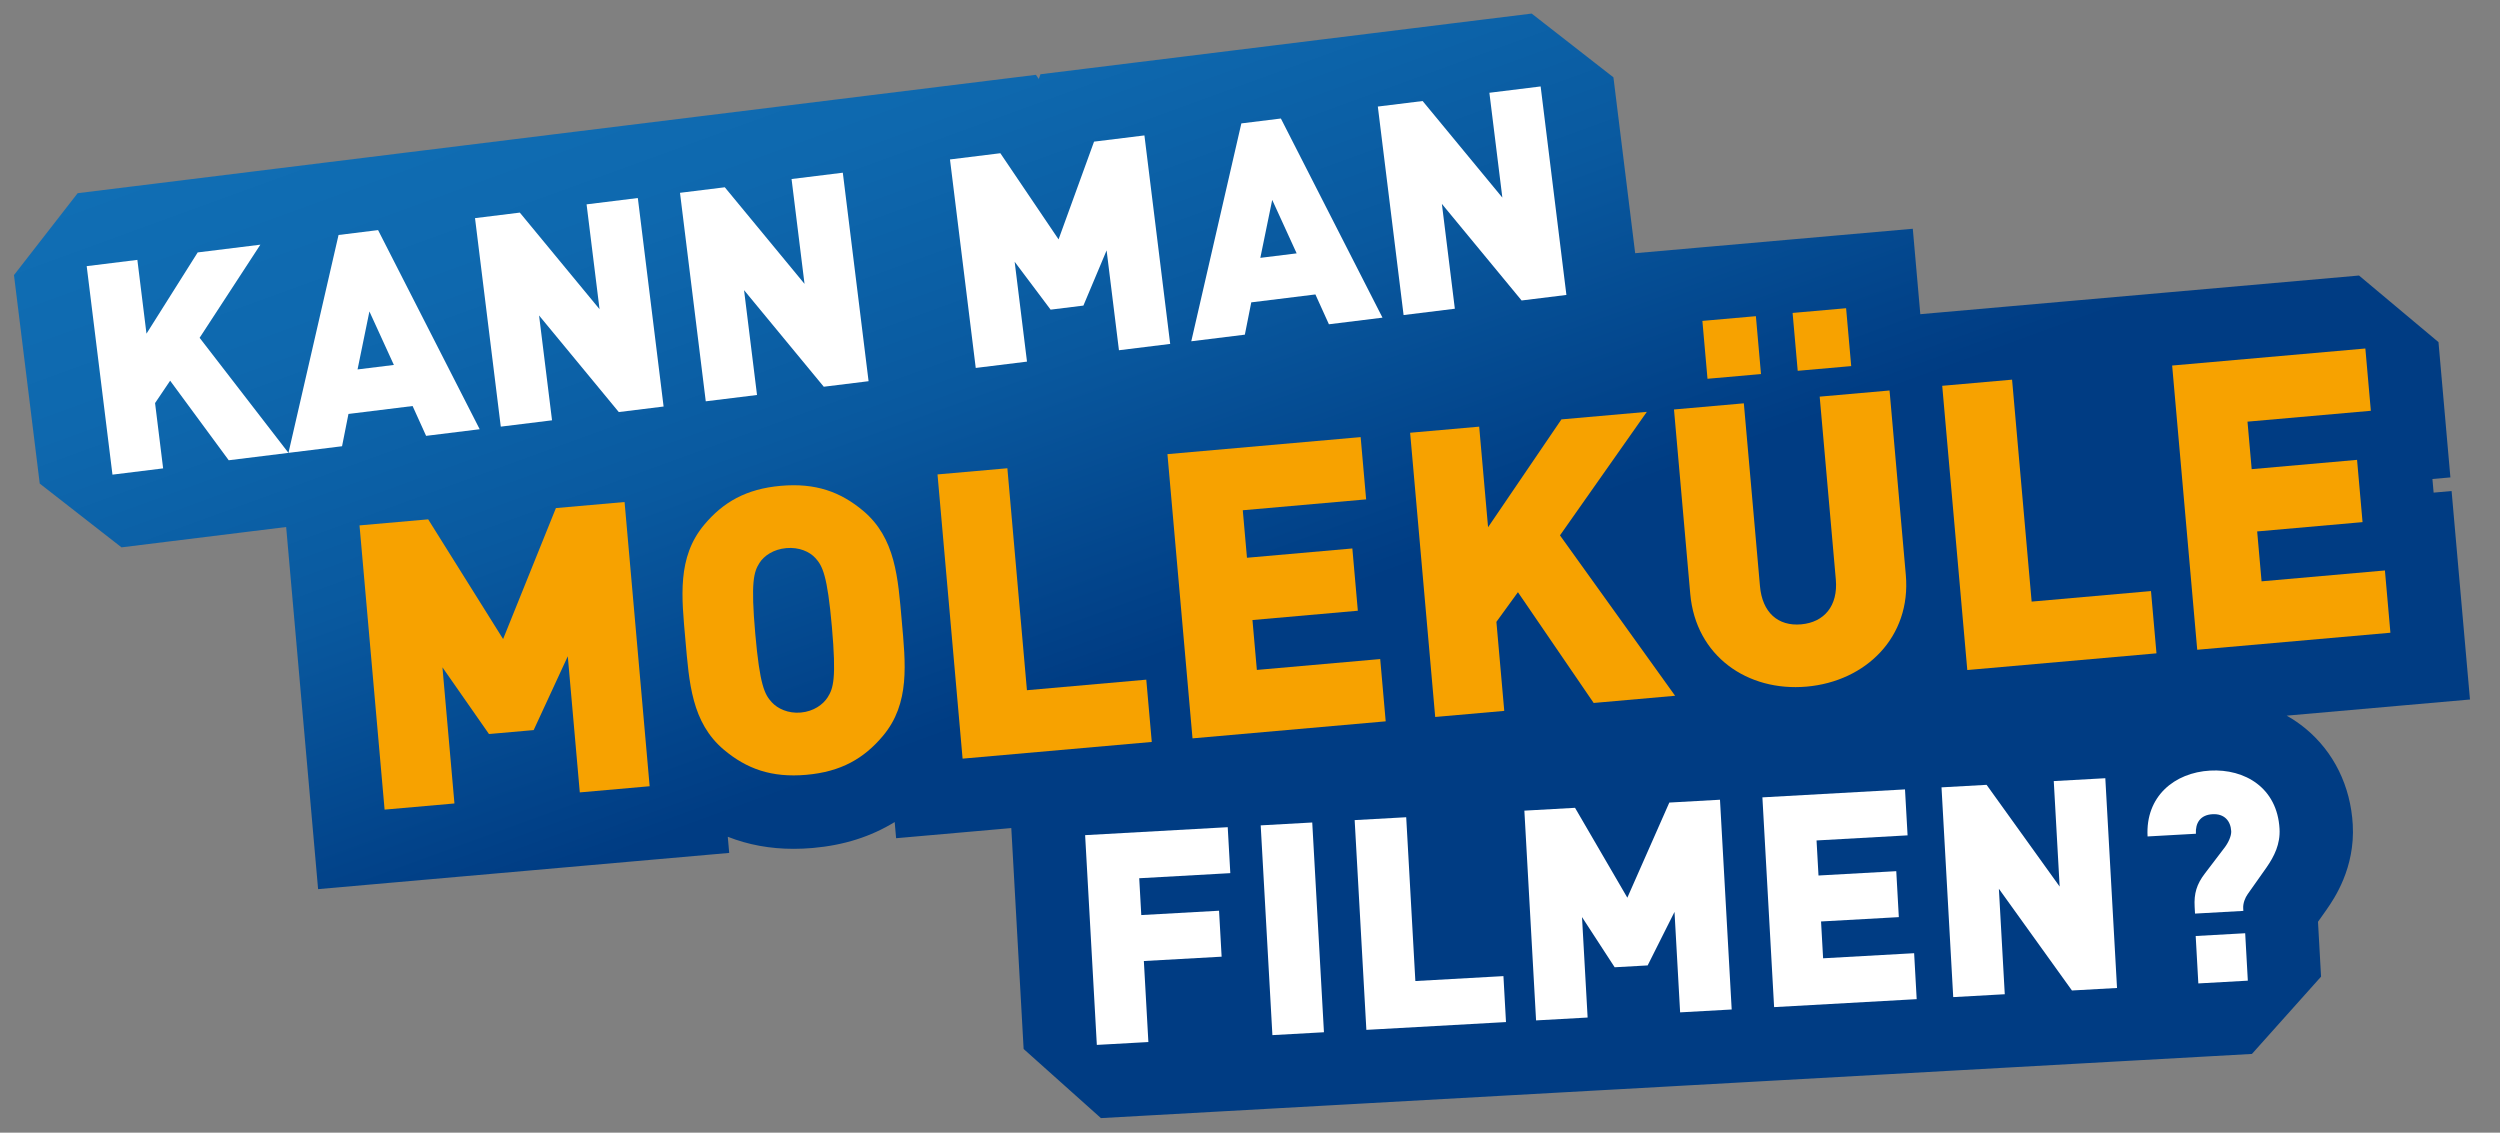
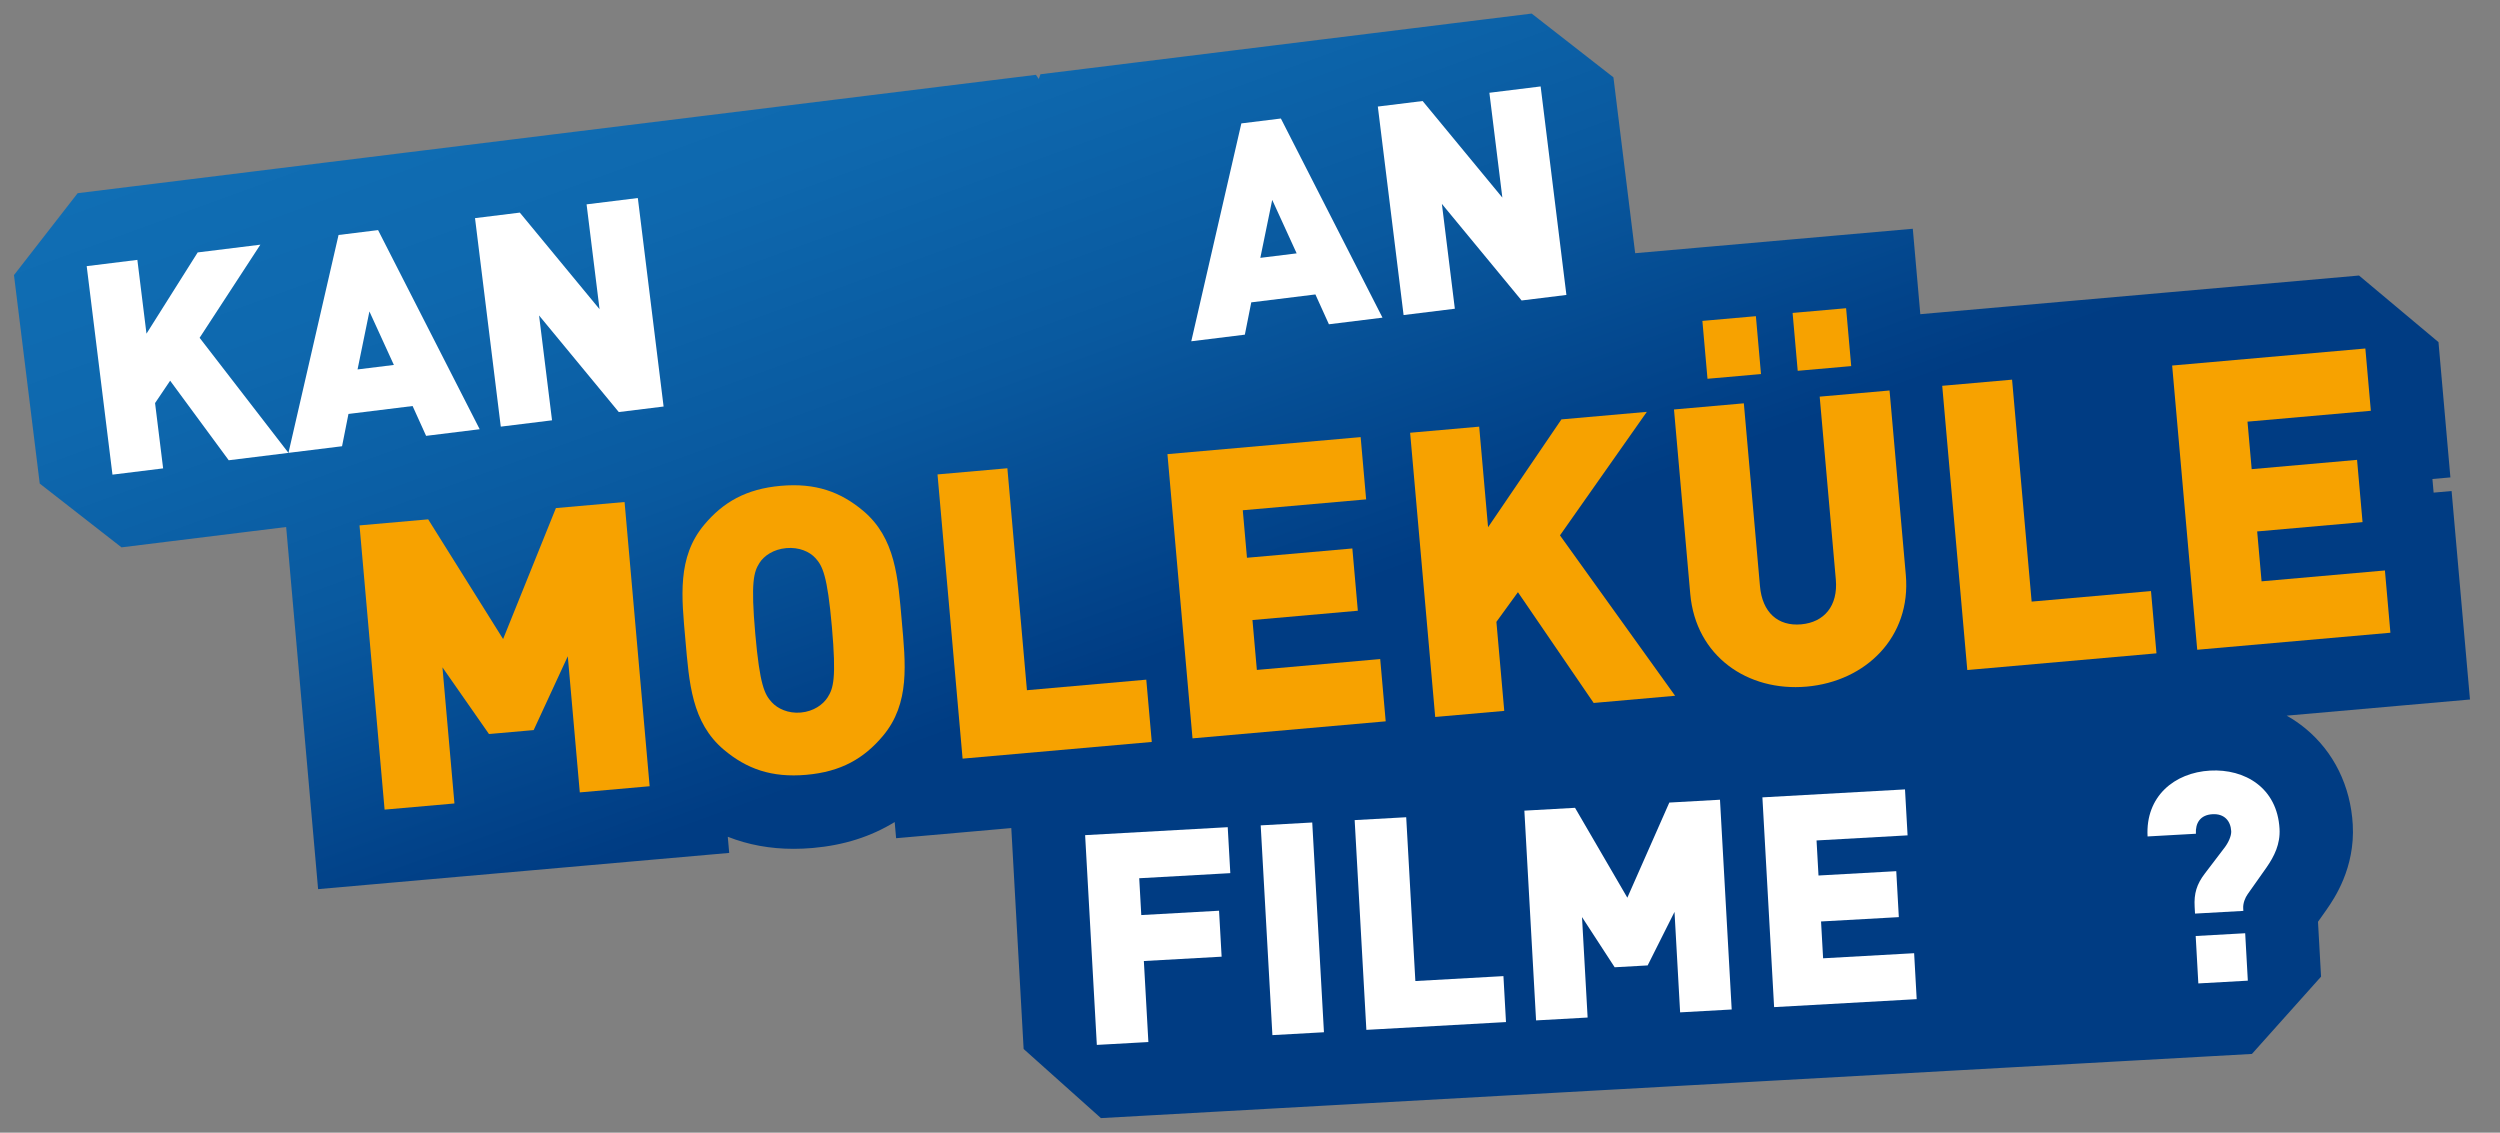
<svg xmlns="http://www.w3.org/2000/svg" id="Ebene_1" viewBox="0 0 1193.53 540.74">
  <rect x="0" y="0" width="1193.53" height="540.74" fill="#808080" stroke="none" />
  <defs>
    <style>.cls-1{fill:#f7a200;}.cls-2{fill:#fff;}.cls-3{fill:url(#Unbenannter_Verlauf_2);}</style>
    <linearGradient id="Unbenannter_Verlauf_2" x1="493.02" y1="-73.64" x2="746.46" y2="622.7" gradientUnits="userSpaceOnUse">
      <stop offset="0" stop-color="#106eb4" />
      <stop offset=".14" stop-color="#0e68ae" />
      <stop offset=".31" stop-color="#09599f" />
      <stop offset=".49" stop-color="#014087" />
      <stop offset=".52" stop-color="#003c83" />
    </linearGradient>
  </defs>
  <path class="cls-3" d="M1179.19,333.88l-3.08-34.87-2.62-29.73-3.07-34.86-8.58,.76-.57-6.5,8.58-.76-3.07-34.86-2.62-29.73-37.94-31.79-92.24,8.13-34.86,3.07-6.69,.59-34.86,3.07-33.35,2.94-7.44,.66-.52-5.92-3.07-34.87-34.87,3.07-25.54,2.25-34.86,3.07-8.21,.72-29.06,2.56-10.38-83.96-39.03-30.44-24.47,3.02-12.82,1.58h0s-19.06,2.36-19.06,2.36l-21.39,2.64-21.95,2.71h0l-24.33,3.01-18.87,2.33-24.33,3.01h0s-21.95,2.71-21.95,2.71l-24.05,2.97-21.29,2.63-.82,2.26-1.35-1.99-21.28,2.63-24.05,2.97-34.74,4.29h0s-16.43,2.03-16.43,2.03l-24.47,3.02-34.74,4.29-3.92,.48h0l-34.74,4.29-24.47,3.02-12.82,1.58h0s-19.06,2.36-19.06,2.36l-21.39,2.64-21.95,2.71h0l-5.77,.71h0l-2.88,.36-15.68,1.94-18.87,2.33-24.33,3.01h0s-13,1.61-13,1.61l-29.92,3.7-16.47,2.04-12.33,1.52-24.19,2.99L6.67,131.33l12.3,99.54,39.03,30.44,24.19-2.99,34.74-4.29,19.68-2.43,.21,2.33,11.97,135.69,3.07,34.86,34.86-3.07,33.35-2.94,34.86-3.07,24.98-2.2,33.35-2.94,34.87-3.07-.68-7.71c9.76,3.84,20.17,5.76,31.41,5.76,2.99,0,6.09-.14,9.21-.41,14.78-1.3,27.71-5.41,39.06-12.39l.68,7.73,34.86-3.07,20.13-1.78,.3,5.33,5.59,100.14,36.9,33,24.61-1.37,34.95-1.95h0s24.27-1.35,24.27-1.35l24.61-1.37,8.84-.49,11.41-.64,66.67-3.72,25.68-1.43,13.28-.74,9.22-.51,5.27-.29,20.45-1.14,9.22-.52,24.61-1.37,8.77-.49,11.48-.64,50.57-2.82h0s34.95-1.95,34.95-1.95l24.61-1.37,12.89-.72h0s19.18-1.07,19.18-1.07l21.52-1.2,8.14-.45,30.68-1.71,23.63-1.32,33-36.9-1.26-22.64-.2-3.55,4.08-5.78,.1-.14,.09-.14c3.34-4.82,13.49-19.5,12.33-40.27-1.03-18.49-9.07-34.82-22.64-45.99-2.77-2.28-5.75-4.31-8.9-6.09l52.66-4.64,34.86-3.07Z" />
  <g>
    <path class="cls-1" d="M276.8,378.3l-5.73-64.99-16.29,35.24-21.34,1.88-22.21-31.84,5.73,64.99-33.35,2.94-11.97-135.69,32.78-2.89,35.77,57.15,25.21-62.53,32.78-2.89,11.97,135.69-33.35,2.94Z" />
    <path class="cls-1" d="M421.53,351.32c-9.04,10.78-20,17.13-36.58,18.59s-28.49-2.87-39.27-11.9c-15.55-13.03-16.66-32.14-18.46-52.53-1.8-20.39-4.05-39.4,8.98-54.95,9.04-10.78,20-17.13,36.58-18.59s28.49,2.87,39.27,11.9c15.55,13.03,16.66,32.14,18.46,52.53,1.8,20.39,4.05,39.4-8.98,54.95Zm-32.27-84.92c-2.76-3.02-7.76-5.27-13.86-4.73-6.1,.54-10.63,3.63-12.82,7.08-2.7,4.27-4.2,9.01-2.01,33.79,2.18,24.77,4.48,28.99,7.88,32.72,2.76,3.02,7.78,5.46,13.88,4.92s10.61-3.82,12.8-7.27c2.7-4.27,4.21-8.82,2.03-33.6-2.18-24.77-4.49-29.18-7.9-32.91Z" />
    <path class="cls-1" d="M459.55,362.18l-11.97-135.69,33.35-2.94,9.34,105.96,56.98-5.03,2.62,29.73-90.33,7.97Z" />
    <path class="cls-1" d="M569.32,352.5l-11.97-135.69,92.24-8.13,2.62,29.73-58.89,5.19,2,22.68,50.31-4.44,2.62,29.73-50.31,4.44,2.1,23.82,58.89-5.19,2.62,29.73-92.24,8.13Z" />
    <path class="cls-1" d="M760.84,335.61l-36.16-52.89-10.28,14.16,3.75,42.5-32.97,2.91-11.97-135.69,32.97-2.91,4.24,48.02,35.02-51.49,40.78-3.6-41.47,58.97,54.96,76.58-38.88,3.43Z" />
    <path class="cls-1" d="M862.52,327.8c-28.21,2.49-52.95-14.54-55.57-44.27l-7.77-88.04,33.35-2.94,7.7,87.28c1.11,12.58,8.61,19.21,19.66,18.24,11.05-.98,17.66-8.86,16.55-21.43l-7.7-87.28,33.35-2.94,7.77,88.04c2.62,29.73-19.14,50.85-47.34,53.34Zm-47.34-146.97l-2.44-27.63,25.54-2.25,2.44,27.63-25.54,2.25Zm43.07-3.8l-2.44-27.63,25.54-2.25,2.44,27.63-25.54,2.25Z" />
    <path class="cls-1" d="M939.21,319.88l-11.97-135.69,33.35-2.94,9.34,105.96,56.98-5.03,2.62,29.73-90.33,7.97Z" />
    <path class="cls-1" d="M1048.98,310.2l-11.97-135.69,92.24-8.13,2.62,29.73-58.89,5.19,2,22.68,50.31-4.44,2.62,29.73-50.31,4.44,2.1,23.82,58.89-5.19,2.62,29.73-92.24,8.13Z" />
  </g>
  <g>
    <path class="cls-2" d="M109.2,219.74l-27.97-37.99-7.2,10.68,3.85,31.18-24.19,2.99-12.3-99.54,24.19-2.99,4.35,35.23,24.45-38.79,29.92-3.7-29,44.46,42.42,54.94-28.52,3.52Z" />
    <path class="cls-2" d="M203.43,208.09l-6.45-14.25-30.62,3.78-3.06,15.42-25.58,3.16,23.91-104.02,18.87-2.33,48.51,95.07-25.58,3.16Zm-27.07-59.39l-5.66,27.67,17.34-2.14-11.67-25.53Z" />
    <path class="cls-2" d="M295.42,196.72l-38.06-46.11,6.19,50.05-24.47,3.02-12.3-99.54,21.39-2.64,38.06,46.11-6.19-50.05,24.47-3.02,12.3,99.54-21.39,2.64Z" />
-     <path class="cls-2" d="M393.28,184.63l-38.06-46.11,6.19,50.05-24.47,3.02-12.3-99.54,21.39-2.64,38.06,46.11-6.19-50.05,24.47-3.02,12.3,99.54-21.39,2.64Z" />
-     <path class="cls-2" d="M534.2,167.21l-5.89-47.67-11.08,26.35-15.66,1.94-17.16-22.86,5.89,47.67-24.47,3.02-12.3-99.54,24.05-2.97,27.79,41.13,16.94-46.66,24.05-2.97,12.3,99.54-24.47,3.02Z" />
+     <path class="cls-2" d="M534.2,167.21Z" />
    <path class="cls-2" d="M634.44,154.82l-6.45-14.25-30.62,3.78-3.06,15.42-25.58,3.16,23.91-104.02,18.87-2.33,48.51,95.07-25.58,3.16Zm-27.07-59.39l-5.67,27.67,17.34-2.14-11.67-25.53Z" />
    <path class="cls-2" d="M726.43,143.45l-38.06-46.11,6.19,50.05-24.47,3.02-12.3-99.54,21.39-2.64,38.06,46.11-6.19-50.05,24.47-3.02,12.3,99.54-21.39,2.64Z" />
  </g>
  <g>
    <path class="cls-2" d="M543.88,419.28l.98,17.58,37.13-2.07,1.23,21.94-37.13,2.07,2.16,38.68-24.61,1.37-5.59-100.14,68.08-3.8,1.23,21.94-43.46,2.43Z" />
    <path class="cls-2" d="M607.46,494.18l-5.59-100.14,24.61-1.37,5.59,100.14-24.61,1.37Z" />
    <path class="cls-2" d="M652.32,491.67l-5.59-100.14,24.61-1.37,4.37,78.2,42.05-2.35,1.22,21.94-66.67,3.72Z" />
    <path class="cls-2" d="M802.11,483.31l-2.68-47.96-12.82,25.55-15.75,.88-15.59-23.96,2.68,47.96-24.61,1.37-5.59-100.14,24.19-1.35,24.97,42.91,20.04-45.42,24.19-1.35,5.59,100.14-24.61,1.37Z" />
    <path class="cls-2" d="M846.98,480.81l-5.59-100.14,68.08-3.8,1.23,21.94-43.46,2.43,.93,16.74,37.13-2.07,1.22,21.94-37.13,2.07,.98,17.58,43.46-2.43,1.22,21.94-68.08,3.8Z" />
-     <path class="cls-2" d="M989.17,472.87l-34.88-48.56,2.81,50.35-24.61,1.37-5.59-100.14,21.52-1.2,34.88,48.56-2.81-50.35,24.61-1.37,5.59,100.14-21.52,1.2Z" />
    <path class="cls-2" d="M1082.11,414.07l-9.02,12.78c-1.18,1.62-2.3,4.36-2.16,6.75l.07,1.27-23.07,1.29-.18-3.24c-.35-6.33,.95-10.78,4.9-15.93l9.2-12.08c1.98-2.51,3.48-5.84,3.36-8.09-.27-4.92-3.29-8.42-8.92-8.11-5.91,.33-8.23,4.27-7.94,9.33l-23.07,1.29c-1.07-19.13,12.83-30.49,29.85-31.44,16.6-.93,32.06,8.23,33.15,27.78,.41,7.31-2.51,13.12-6.17,18.4Zm-32.6,55.43l-1.26-22.64,23.63-1.32,1.26,22.64-23.63,1.32Z" />
  </g>
</svg>